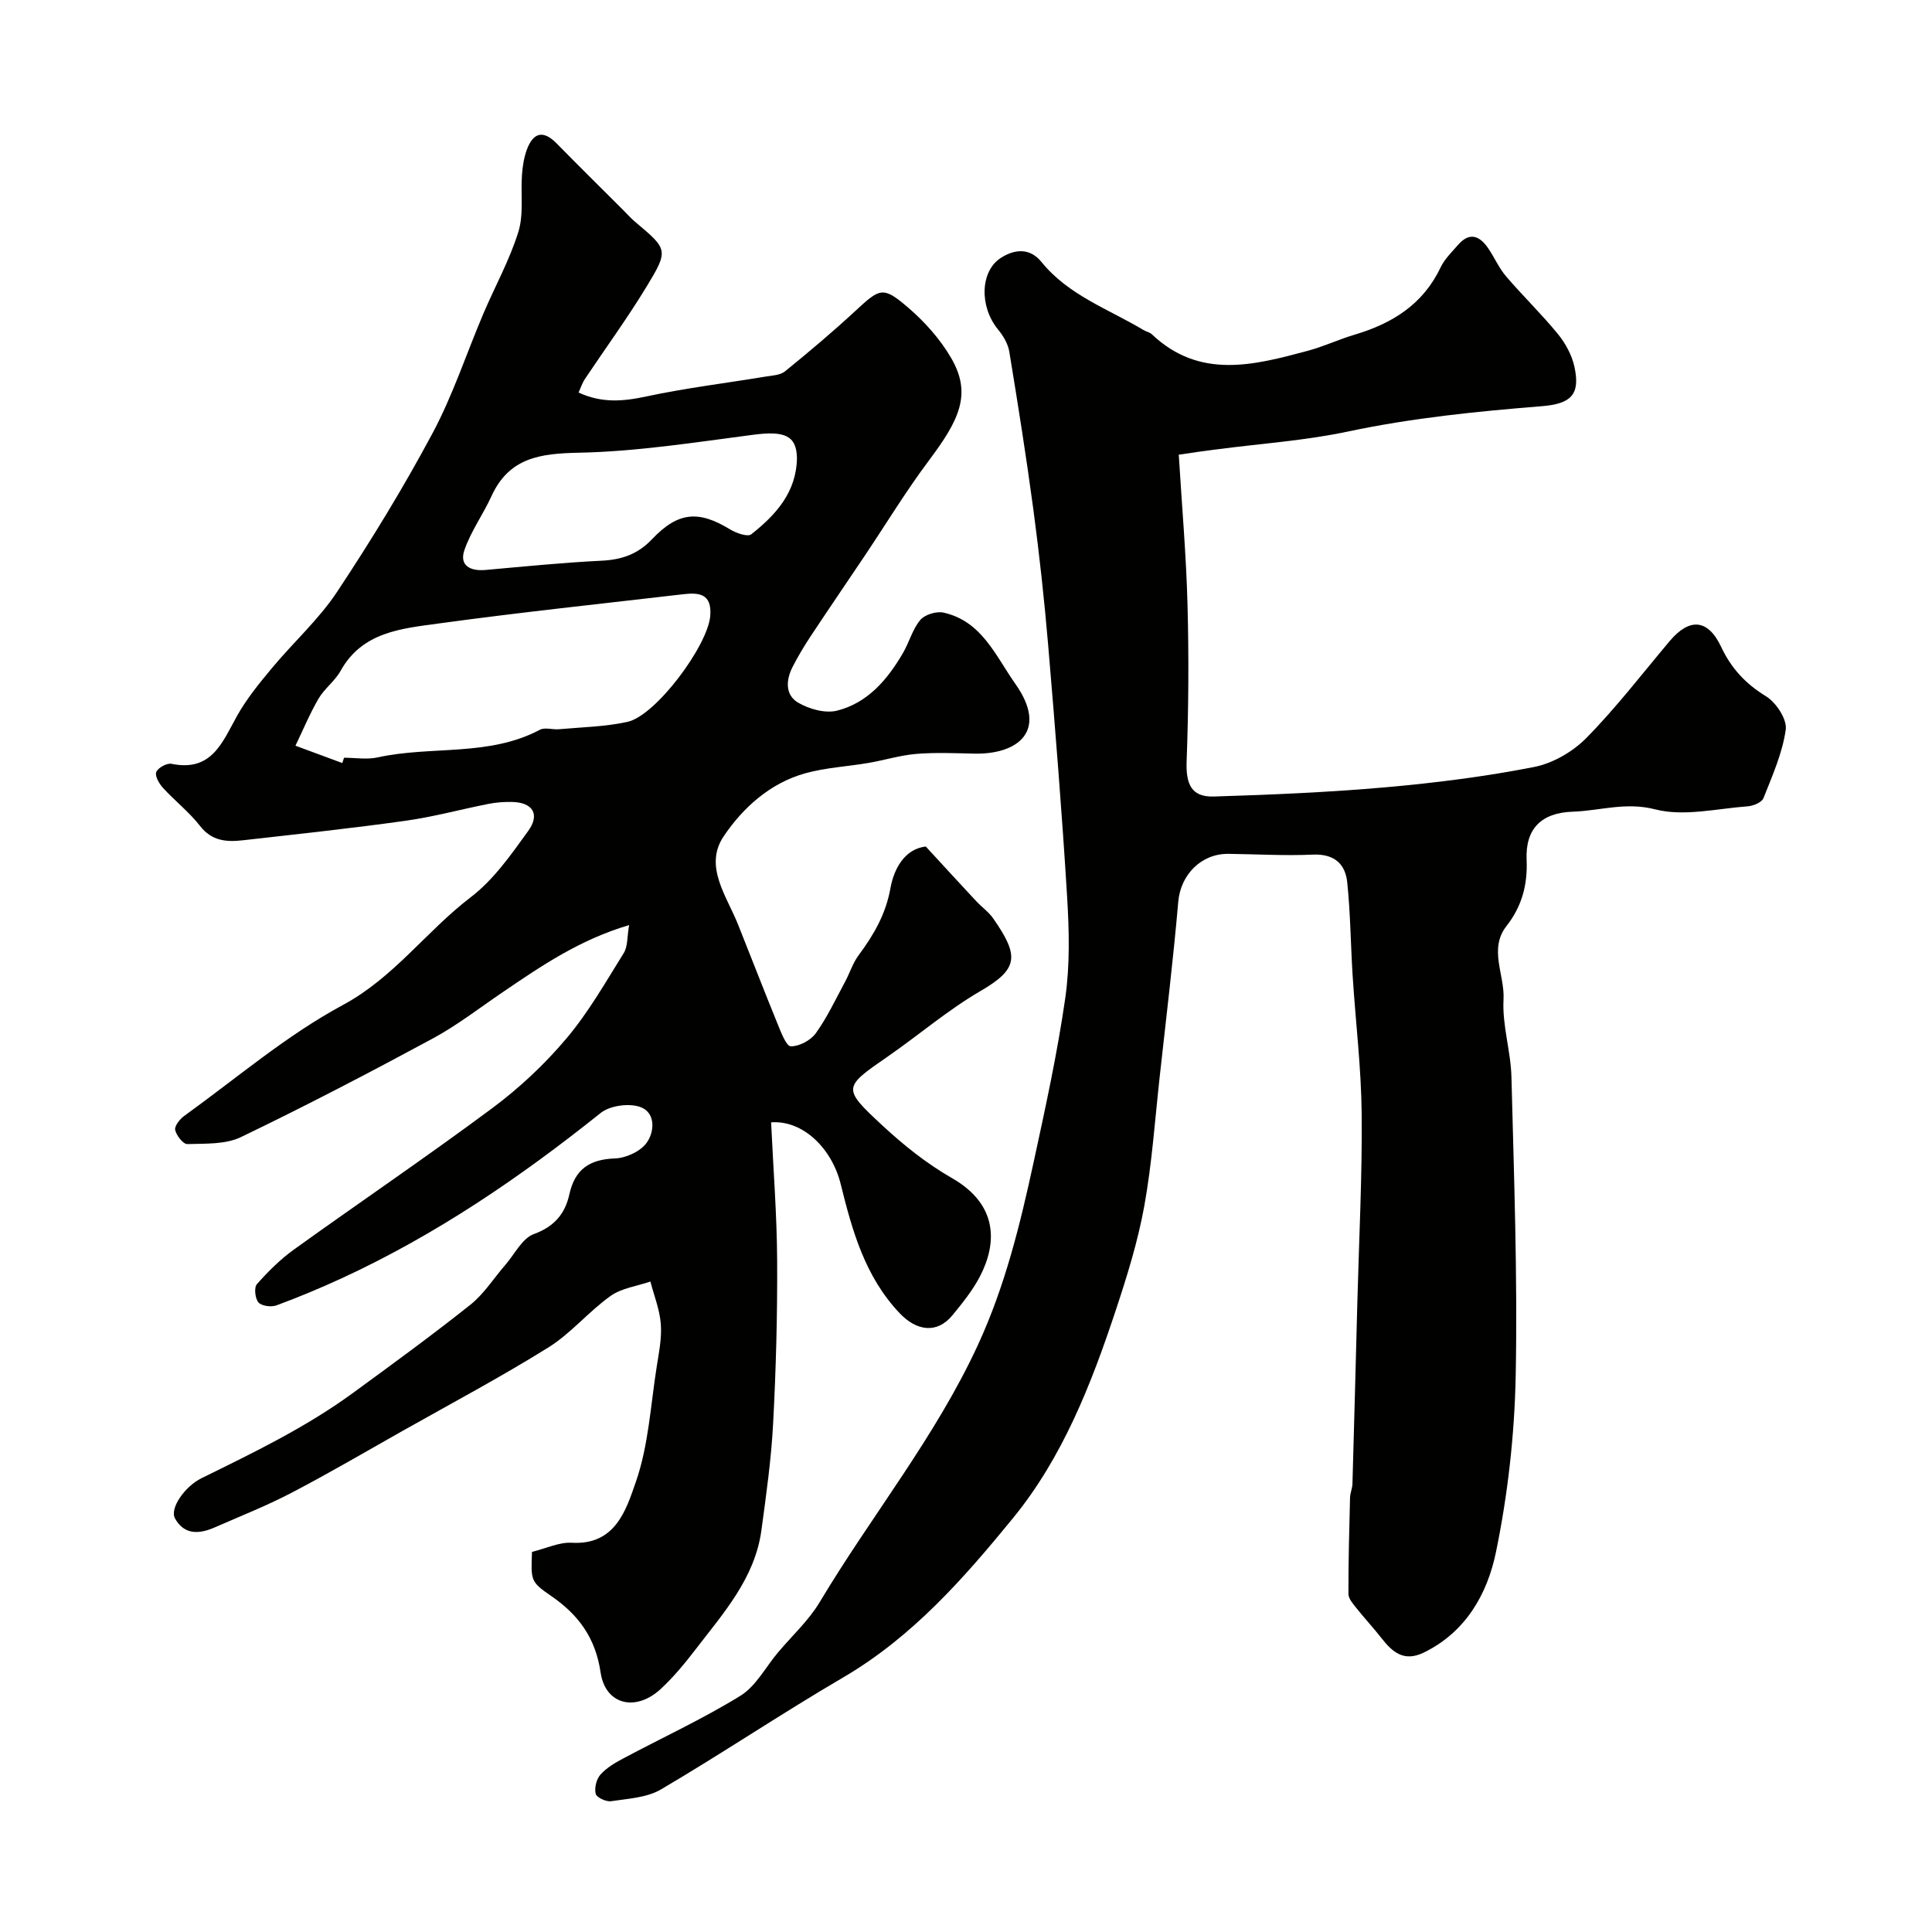
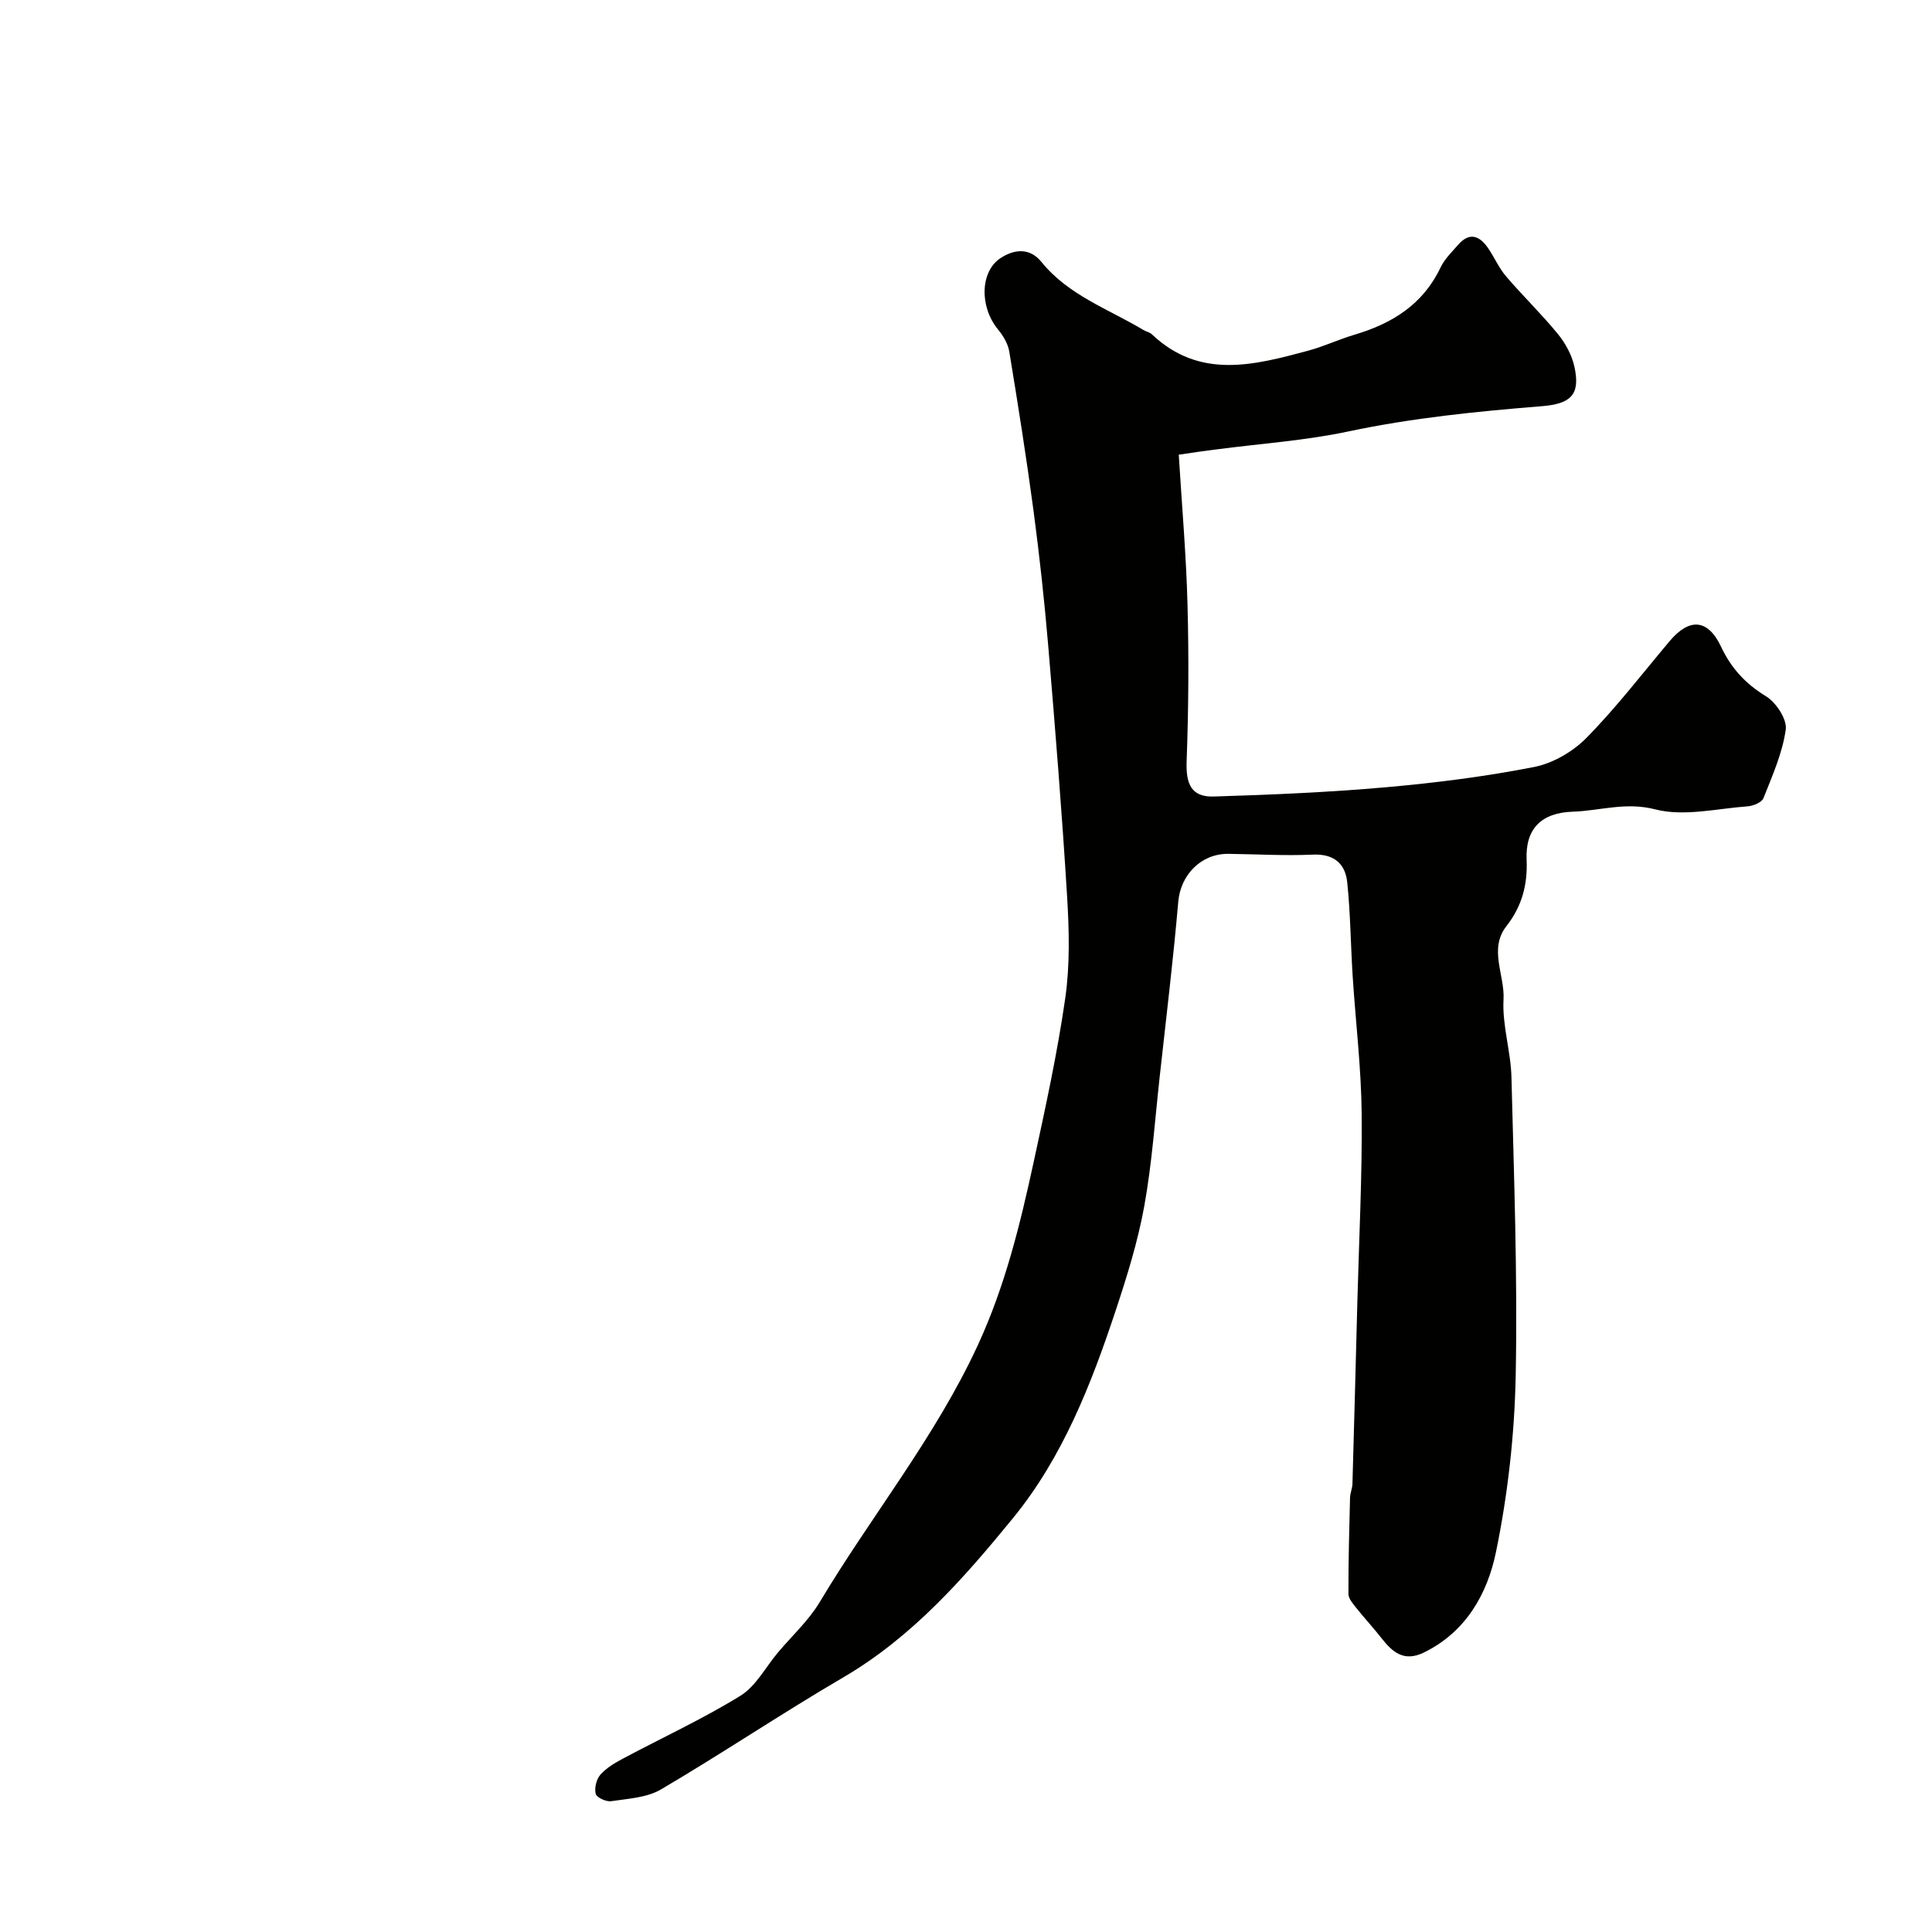
<svg xmlns="http://www.w3.org/2000/svg" enable-background="new 0 0 400 400" viewBox="0 0 400 400">
  <g fill="#010100">
-     <path d="m110.14 321.3c2.92-.71 5.63-2.04 8.26-1.89 9.05.52 11.26-6.9 13.24-12.58 2.64-7.57 3.06-15.93 4.34-23.97.46-2.91 1.06-5.89.83-8.78-.23-2.96-1.4-5.84-2.15-8.75-2.78.96-5.96 1.35-8.26 2.99-4.53 3.23-8.2 7.75-12.89 10.67-9.83 6.12-20.07 11.57-30.16 17.26-7.65 4.32-15.24 8.77-23.02 12.83-5.13 2.68-10.56 4.82-15.87 7.15-3.15 1.38-6.25 1.64-8.21-1.82-1.21-2.14 2.1-6.71 5.44-8.35 10.78-5.3 21.63-10.53 31.38-17.66 8.19-5.98 16.39-11.96 24.32-18.27 2.81-2.24 4.83-5.48 7.23-8.24 1.93-2.23 3.5-5.52 5.93-6.4 4.27-1.55 6.46-4.26 7.33-8.22 1.16-5.23 4.21-7.24 9.45-7.43 2.25-.08 5.16-1.4 6.47-3.13 1.74-2.29 1.98-6.27-1.11-7.47-2.33-.91-6.38-.37-8.33 1.19-16.65 13.33-34.16 25.25-53.58 34.21-4.43 2.04-8.95 3.93-13.53 5.62-1.08.4-3.06.15-3.73-.6-.71-.79-.95-3.08-.34-3.78 2.31-2.61 4.84-5.14 7.67-7.17 13.65-9.82 27.58-19.25 41.07-29.28 5.6-4.16 10.83-9.07 15.33-14.4 4.57-5.41 8.14-11.69 11.91-17.74.83-1.34.66-3.31 1.09-5.76-10.26 3.03-18.16 8.45-26.08 13.83-4.85 3.29-9.51 6.92-14.64 9.69-13.07 7.05-26.25 13.93-39.64 20.37-3.21 1.55-7.37 1.33-11.1 1.45-.86.03-2.27-1.77-2.52-2.92-.18-.81.96-2.25 1.87-2.91 10.85-7.82 21.16-16.67 32.84-22.96 10.62-5.72 17.3-15.32 26.48-22.32 4.73-3.6 8.37-8.83 11.92-13.75 2.47-3.43.89-5.86-3.28-5.97-1.64-.04-3.32.07-4.93.39-5.74 1.13-11.42 2.69-17.2 3.5-11.19 1.57-22.44 2.77-33.67 4.04-3.36.38-6.44.19-8.88-2.96-2.23-2.87-5.19-5.17-7.66-7.87-.8-.87-1.73-2.48-1.41-3.29.35-.89 2.2-1.91 3.16-1.71 8.35 1.71 10.52-4.47 13.59-9.96 1.98-3.53 4.6-6.74 7.21-9.87 4.42-5.32 9.68-10.04 13.47-15.76 7.07-10.66 13.76-21.61 19.79-32.89 4.2-7.86 7-16.47 10.5-24.71 2.41-5.66 5.44-11.11 7.25-16.94 1.14-3.66.46-7.87.75-11.83.13-1.76.41-3.58 1.02-5.23 1.32-3.52 3.38-4.09 6.17-1.24 4.55 4.64 9.18 9.2 13.78 13.8.83.82 1.6 1.71 2.49 2.45 6.74 5.67 6.95 5.79 2.32 13.41-3.98 6.55-8.52 12.76-12.78 19.14-.51.77-.79 1.68-1.28 2.76 4.8 2.23 9.24 1.84 14.03.81 8.12-1.74 16.4-2.74 24.61-4.1 1.4-.23 3.09-.28 4.1-1.1 4.98-4.04 9.89-8.18 14.6-12.54 5.06-4.68 5.67-5.13 10.84-.7 3.46 2.96 6.67 6.55 8.95 10.47 4.34 7.45 1.71 12.81-4.59 21.22-4.76 6.35-8.89 13.17-13.32 19.77-3.72 5.55-7.5 11.07-11.19 16.65-1.34 2.03-2.6 4.14-3.71 6.3-1.4 2.72-1.59 5.84 1.16 7.44 2.27 1.32 5.58 2.25 8 1.65 6.37-1.59 10.47-6.43 13.68-11.94 1.3-2.23 1.97-4.91 3.58-6.84.93-1.11 3.33-1.85 4.8-1.53 7.94 1.76 10.77 8.92 14.87 14.73 6.96 9.84.45 14.68-8.53 14.47-4-.09-8.02-.27-11.99.06-3.32.28-6.57 1.3-9.88 1.87-4.34.74-8.82.96-13.04 2.13-7.3 2.02-12.93 7.12-16.92 13.04-4.16 6.17.57 12.31 2.94 18.22 2.76 6.89 5.42 13.81 8.23 20.68.7 1.71 1.78 4.59 2.72 4.6 1.76.02 4.12-1.24 5.18-2.72 2.35-3.27 4.08-6.99 6.01-10.56 1-1.84 1.62-3.93 2.85-5.58 3.13-4.22 5.62-8.48 6.59-13.9.71-3.95 2.9-8.09 7.31-8.61 3.67 3.99 7.05 7.68 10.46 11.33 1.14 1.22 2.56 2.21 3.5 3.56 5.43 7.79 5.25 10.45-2.63 15.03-6.74 3.92-12.74 9.09-19.18 13.55-9.26 6.4-9.48 6.53-1.2 14.22 4.41 4.1 9.24 7.97 14.44 10.94 9.77 5.59 9.31 13.71 5.81 20.41-1.5 2.87-3.59 5.47-5.66 7.99-3.2 3.9-7.42 3.32-10.97-.43-7.16-7.56-9.8-17.07-12.18-26.7-1.81-7.35-7.78-13.28-14.41-12.79.44 9.53 1.2 19.09 1.25 28.66.06 11.27-.24 22.55-.84 33.8-.39 7.36-1.43 14.69-2.42 22.01-1.36 9.95-7.88 17.15-13.66 24.69-2.2 2.87-4.54 5.7-7.18 8.15-5.19 4.8-11.46 3.28-12.45-3.4-1.05-7.14-4.53-11.93-10.25-15.86-4.35-2.97-4.15-3.26-3.96-9.12zm-39.27-163.32c.12-.37.24-.73.36-1.1 2.33 0 4.74.42 6.96-.07 11.1-2.45 23.01-.1 33.59-5.72 1.04-.55 2.63.01 3.95-.11 4.73-.43 9.55-.51 14.16-1.52 5.9-1.28 16.66-15.8 17.16-21.94.37-4.6-2.29-4.88-5.61-4.49-16.89 1.97-33.81 3.75-50.66 6.06-7.62 1.05-15.76 1.71-20.25 9.78-1.17 2.11-3.34 3.67-4.57 5.76-1.82 3.12-3.21 6.49-4.79 9.76 3.24 1.21 6.47 2.4 9.7 3.59zm94.13-63.2c-.11-4.63-2.6-5.61-9.02-4.77-12.02 1.56-24.08 3.48-36.15 3.72-8.03.16-14.43 1.02-18.08 9-1.73 3.79-4.26 7.26-5.6 11.17-1.09 3.16 1.18 4.38 4.31 4.11 8.01-.71 16.02-1.53 24.05-1.92 4.18-.2 7.51-1.32 10.47-4.44 5.44-5.73 9.67-6.02 16.2-2.03 1.25.76 3.61 1.59 4.36 1 5.11-4.03 9.38-8.74 9.46-15.84z" />
-     <path d="m244.05 94.14c.65 10.62 1.54 20.78 1.81 30.96.29 10.82.22 21.66-.18 32.47-.18 4.77.96 7.48 5.63 7.34 11.9-.36 23.81-.88 35.67-1.92 10.26-.91 20.53-2.21 30.63-4.19 3.91-.77 8.05-3.18 10.87-6.05 6.15-6.26 11.53-13.27 17.19-20 4.11-4.88 7.94-4.63 10.67 1.17 2.1 4.46 5.05 7.64 9.28 10.23 2.1 1.28 4.4 4.77 4.1 6.91-.68 4.86-2.78 9.54-4.61 14.18-.35.88-2.1 1.62-3.26 1.7-6.41.47-13.21 2.16-19.15.63-6.13-1.58-11.4.29-17.05.48-6.53.21-9.86 3.53-9.58 9.95.22 5.17-.96 9.62-4.17 13.73-3.73 4.76-.33 10.12-.61 15.2-.3 5.31 1.51 10.71 1.64 16.1.52 20.59 1.28 41.2.88 61.79-.24 12.24-1.63 24.61-4.1 36.59-1.77 8.53-6.19 16.48-14.92 20.73-4.08 1.99-6.46-.03-8.75-2.96-1.68-2.15-3.55-4.15-5.25-6.29-.68-.86-1.61-1.91-1.61-2.88-.02-6.63.16-13.27.33-19.9.02-.97.47-1.93.5-2.89.36-12.6.69-25.2 1.02-37.8.34-12.93 1.01-25.87.89-38.8-.09-9.54-1.26-19.06-1.87-28.6-.41-6.44-.45-12.92-1.12-19.34-.4-3.87-2.75-5.94-7.13-5.74-5.8.26-11.63-.09-17.45-.16-5.71-.07-9.92 4.38-10.4 9.88-1.05 12.09-2.51 24.14-3.84 36.2-.99 8.96-1.6 17.99-3.2 26.85-1.33 7.33-3.57 14.53-5.92 21.62-5.07 15.29-10.99 30.4-21.22 42.93-10.19 12.48-20.89 24.67-35.19 33.03-12.74 7.45-25.01 15.71-37.73 23.19-2.92 1.72-6.82 1.91-10.33 2.44-1.02.15-2.99-.76-3.19-1.53-.3-1.2.15-3.03.98-3.97 1.26-1.42 3.05-2.46 4.76-3.37 8.08-4.31 16.44-8.16 24.21-12.95 3.22-1.98 5.22-5.92 7.79-8.97 2.9-3.45 6.34-6.59 8.63-10.41 10.7-17.9 23.97-34.17 32.79-53.31 5.6-12.15 8.7-24.83 11.49-37.69 2.45-11.3 4.93-22.63 6.57-34.06.98-6.86.81-13.97.39-20.92-1.06-17.41-2.46-34.8-3.93-52.19-.79-9.32-1.81-18.62-3.04-27.88-1.47-10.99-3.21-21.94-5.01-32.88-.27-1.62-1.26-3.28-2.33-4.58-3.91-4.75-3.68-12.06.56-14.8 3.08-1.99 6.16-1.98 8.42.81 5.62 6.94 13.87 9.75 21.14 14.11.56.33 1.29.46 1.74.89 9.9 9.38 21.13 6.4 32.3 3.4 3.28-.88 6.4-2.36 9.67-3.33 7.78-2.31 14.16-6.26 17.79-13.91.82-1.73 2.31-3.17 3.6-4.65 2.4-2.78 4.5-1.93 6.29.71 1.28 1.89 2.21 4.06 3.68 5.78 3.48 4.07 7.35 7.8 10.73 11.94 1.57 1.93 2.9 4.37 3.42 6.78 1.27 5.82-.77 7.67-6.76 8.16-13.43 1.08-26.81 2.42-40.06 5.23-8.94 1.9-18.15 2.51-27.24 3.71-2.57.3-5.11.7-7.86 1.1z" />
+     <path d="m244.05 94.14c.65 10.62 1.54 20.78 1.81 30.96.29 10.82.22 21.66-.18 32.47-.18 4.77.96 7.48 5.63 7.34 11.9-.36 23.81-.88 35.67-1.92 10.26-.91 20.53-2.21 30.63-4.19 3.91-.77 8.05-3.18 10.87-6.05 6.15-6.26 11.53-13.27 17.19-20 4.11-4.88 7.94-4.63 10.67 1.17 2.1 4.46 5.05 7.64 9.28 10.23 2.1 1.28 4.4 4.77 4.1 6.91-.68 4.86-2.78 9.54-4.61 14.18-.35.88-2.1 1.62-3.26 1.7-6.41.47-13.21 2.16-19.15.63-6.13-1.58-11.4.29-17.05.48-6.53.21-9.86 3.53-9.58 9.95.22 5.17-.96 9.62-4.17 13.73-3.73 4.76-.33 10.12-.61 15.2-.3 5.31 1.51 10.71 1.64 16.1.52 20.59 1.28 41.2.88 61.79-.24 12.24-1.63 24.61-4.1 36.59-1.77 8.53-6.19 16.48-14.92 20.73-4.08 1.99-6.46-.03-8.75-2.96-1.68-2.15-3.55-4.15-5.25-6.29-.68-.86-1.61-1.91-1.61-2.88-.02-6.63.16-13.27.33-19.9.02-.97.47-1.93.5-2.89.36-12.6.69-25.2 1.02-37.8.34-12.93 1.01-25.87.89-38.8-.09-9.54-1.26-19.06-1.87-28.6-.41-6.44-.45-12.92-1.12-19.34-.4-3.87-2.75-5.94-7.13-5.74-5.8.26-11.63-.09-17.45-.16-5.71-.07-9.92 4.38-10.4 9.88-1.05 12.09-2.51 24.14-3.84 36.2-.99 8.96-1.6 17.99-3.2 26.85-1.33 7.33-3.57 14.53-5.92 21.62-5.07 15.29-10.99 30.4-21.22 42.93-10.19 12.48-20.89 24.67-35.19 33.03-12.74 7.45-25.01 15.71-37.73 23.19-2.92 1.72-6.82 1.91-10.33 2.44-1.02.15-2.99-.76-3.19-1.53-.3-1.2.15-3.03.98-3.97 1.26-1.42 3.05-2.46 4.76-3.37 8.08-4.31 16.44-8.16 24.21-12.95 3.22-1.98 5.22-5.92 7.79-8.97 2.9-3.45 6.34-6.59 8.63-10.41 10.7-17.9 23.97-34.17 32.79-53.31 5.6-12.15 8.7-24.83 11.49-37.69 2.45-11.3 4.93-22.63 6.57-34.06.98-6.86.81-13.97.39-20.92-1.06-17.41-2.46-34.8-3.93-52.19-.79-9.32-1.81-18.62-3.04-27.88-1.47-10.99-3.21-21.94-5.01-32.88-.27-1.62-1.26-3.28-2.33-4.58-3.91-4.75-3.68-12.06.56-14.8 3.08-1.99 6.16-1.98 8.42.81 5.62 6.94 13.87 9.75 21.14 14.11.56.33 1.29.46 1.74.89 9.9 9.38 21.13 6.4 32.3 3.4 3.28-.88 6.4-2.36 9.67-3.33 7.78-2.31 14.16-6.26 17.79-13.91.82-1.73 2.31-3.17 3.6-4.65 2.4-2.78 4.5-1.93 6.29.71 1.28 1.89 2.21 4.06 3.68 5.78 3.48 4.07 7.35 7.8 10.73 11.94 1.57 1.93 2.9 4.37 3.42 6.78 1.27 5.82-.77 7.67-6.76 8.16-13.43 1.08-26.81 2.42-40.06 5.23-8.94 1.9-18.15 2.51-27.24 3.71-2.57.3-5.11.7-7.86 1.1" />
  </g>
</svg>